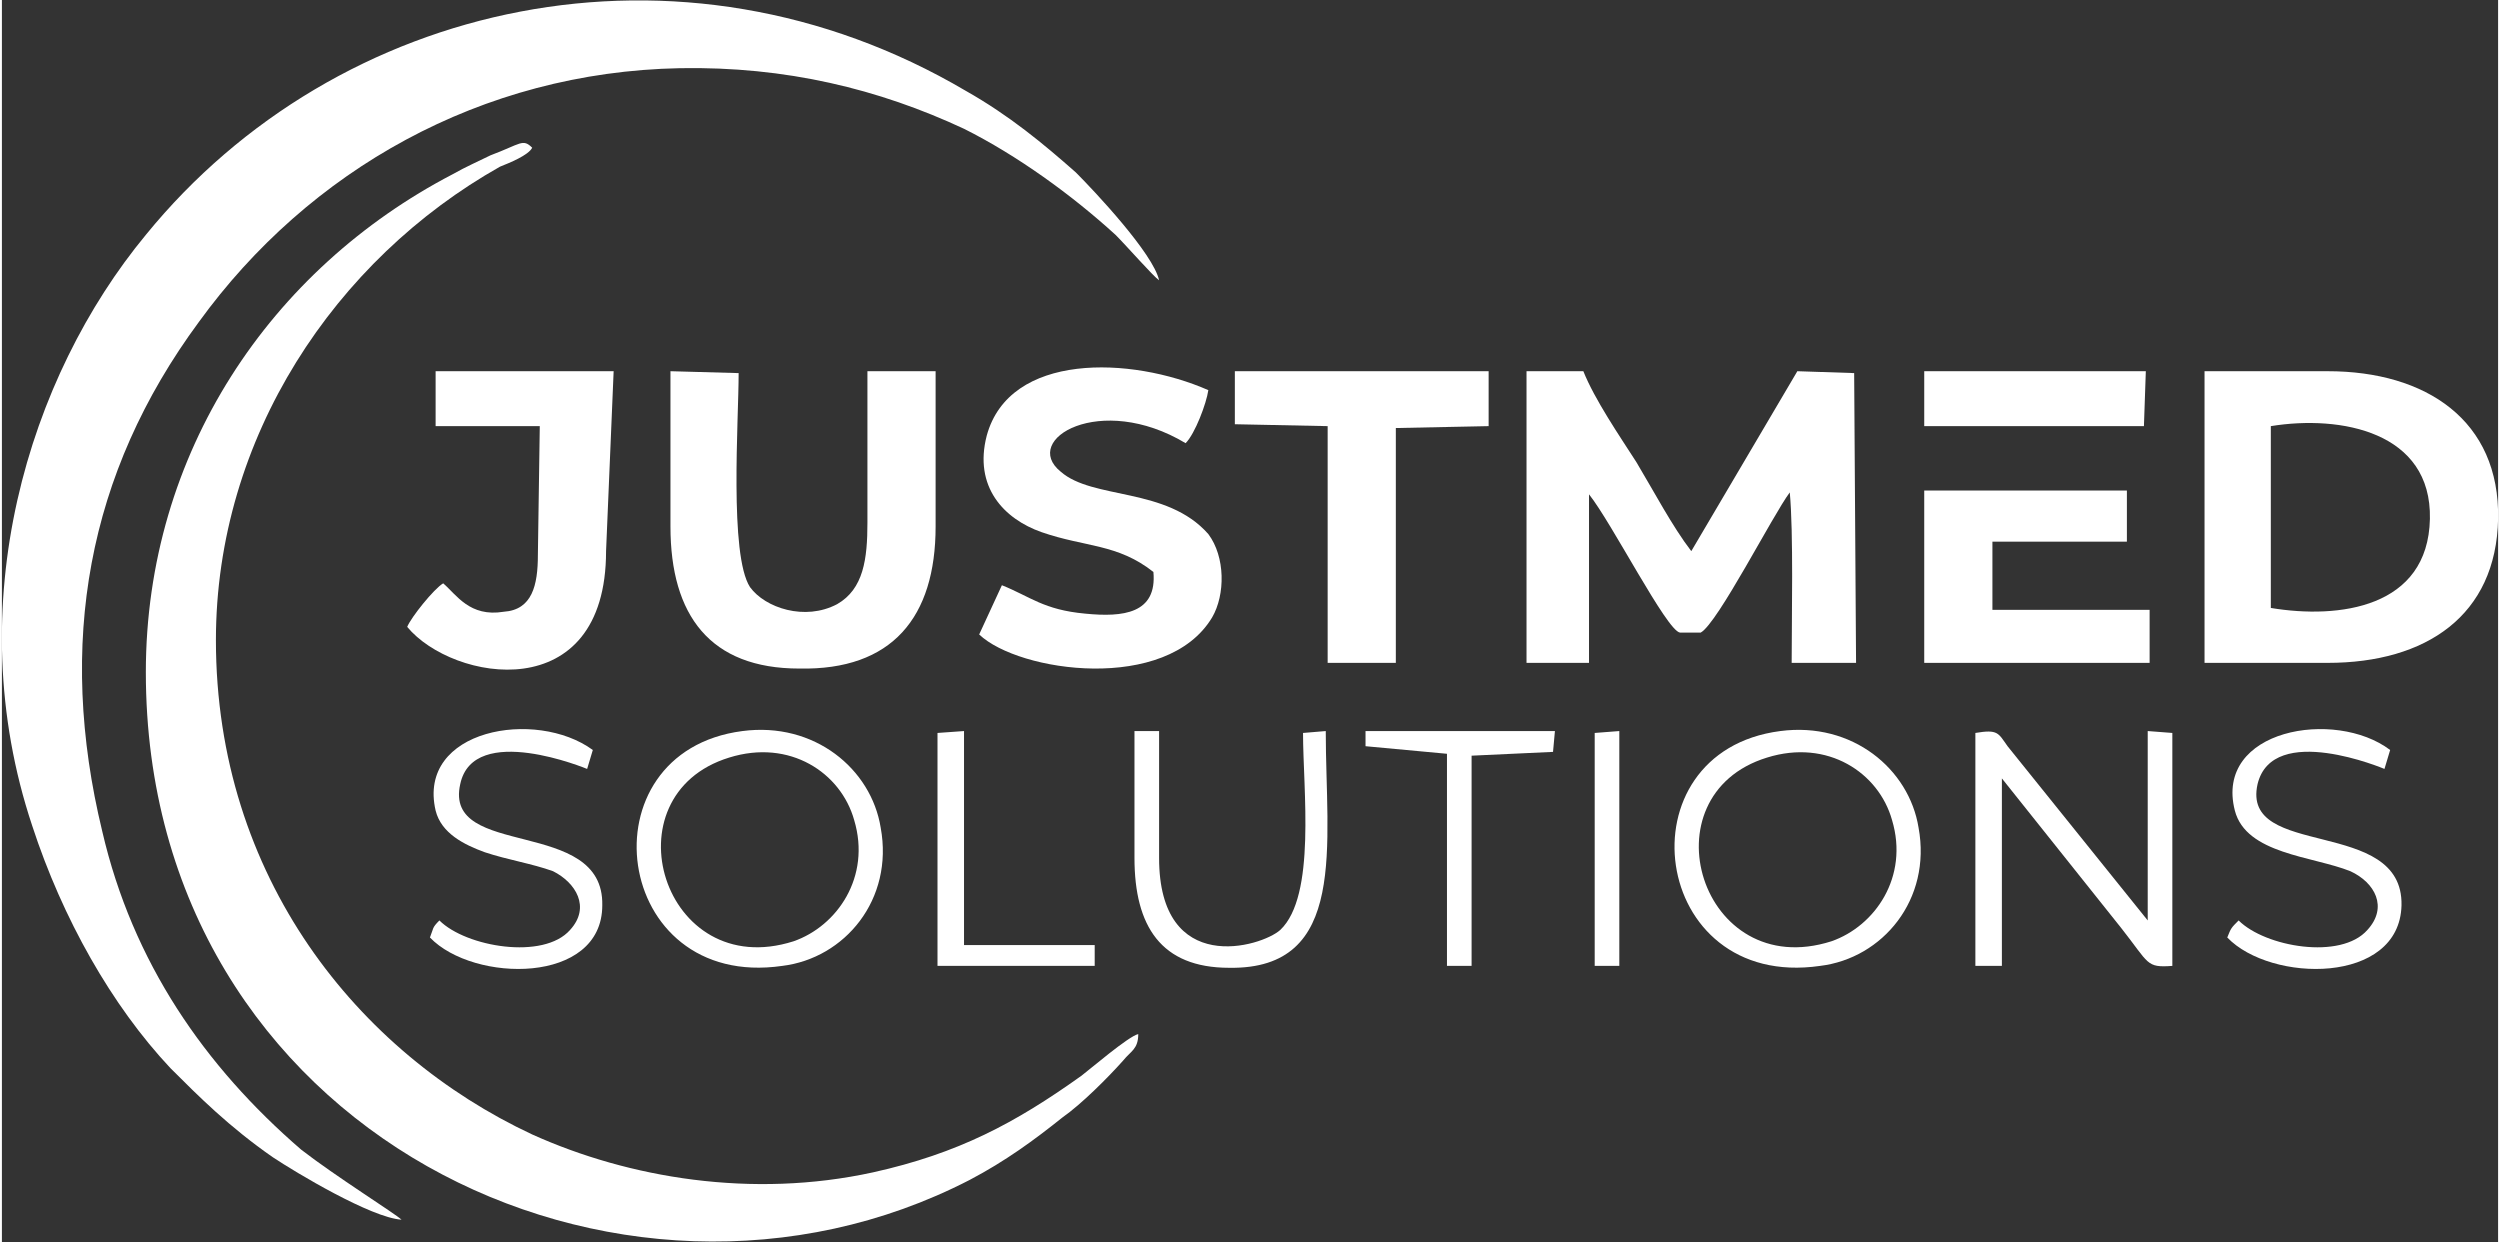
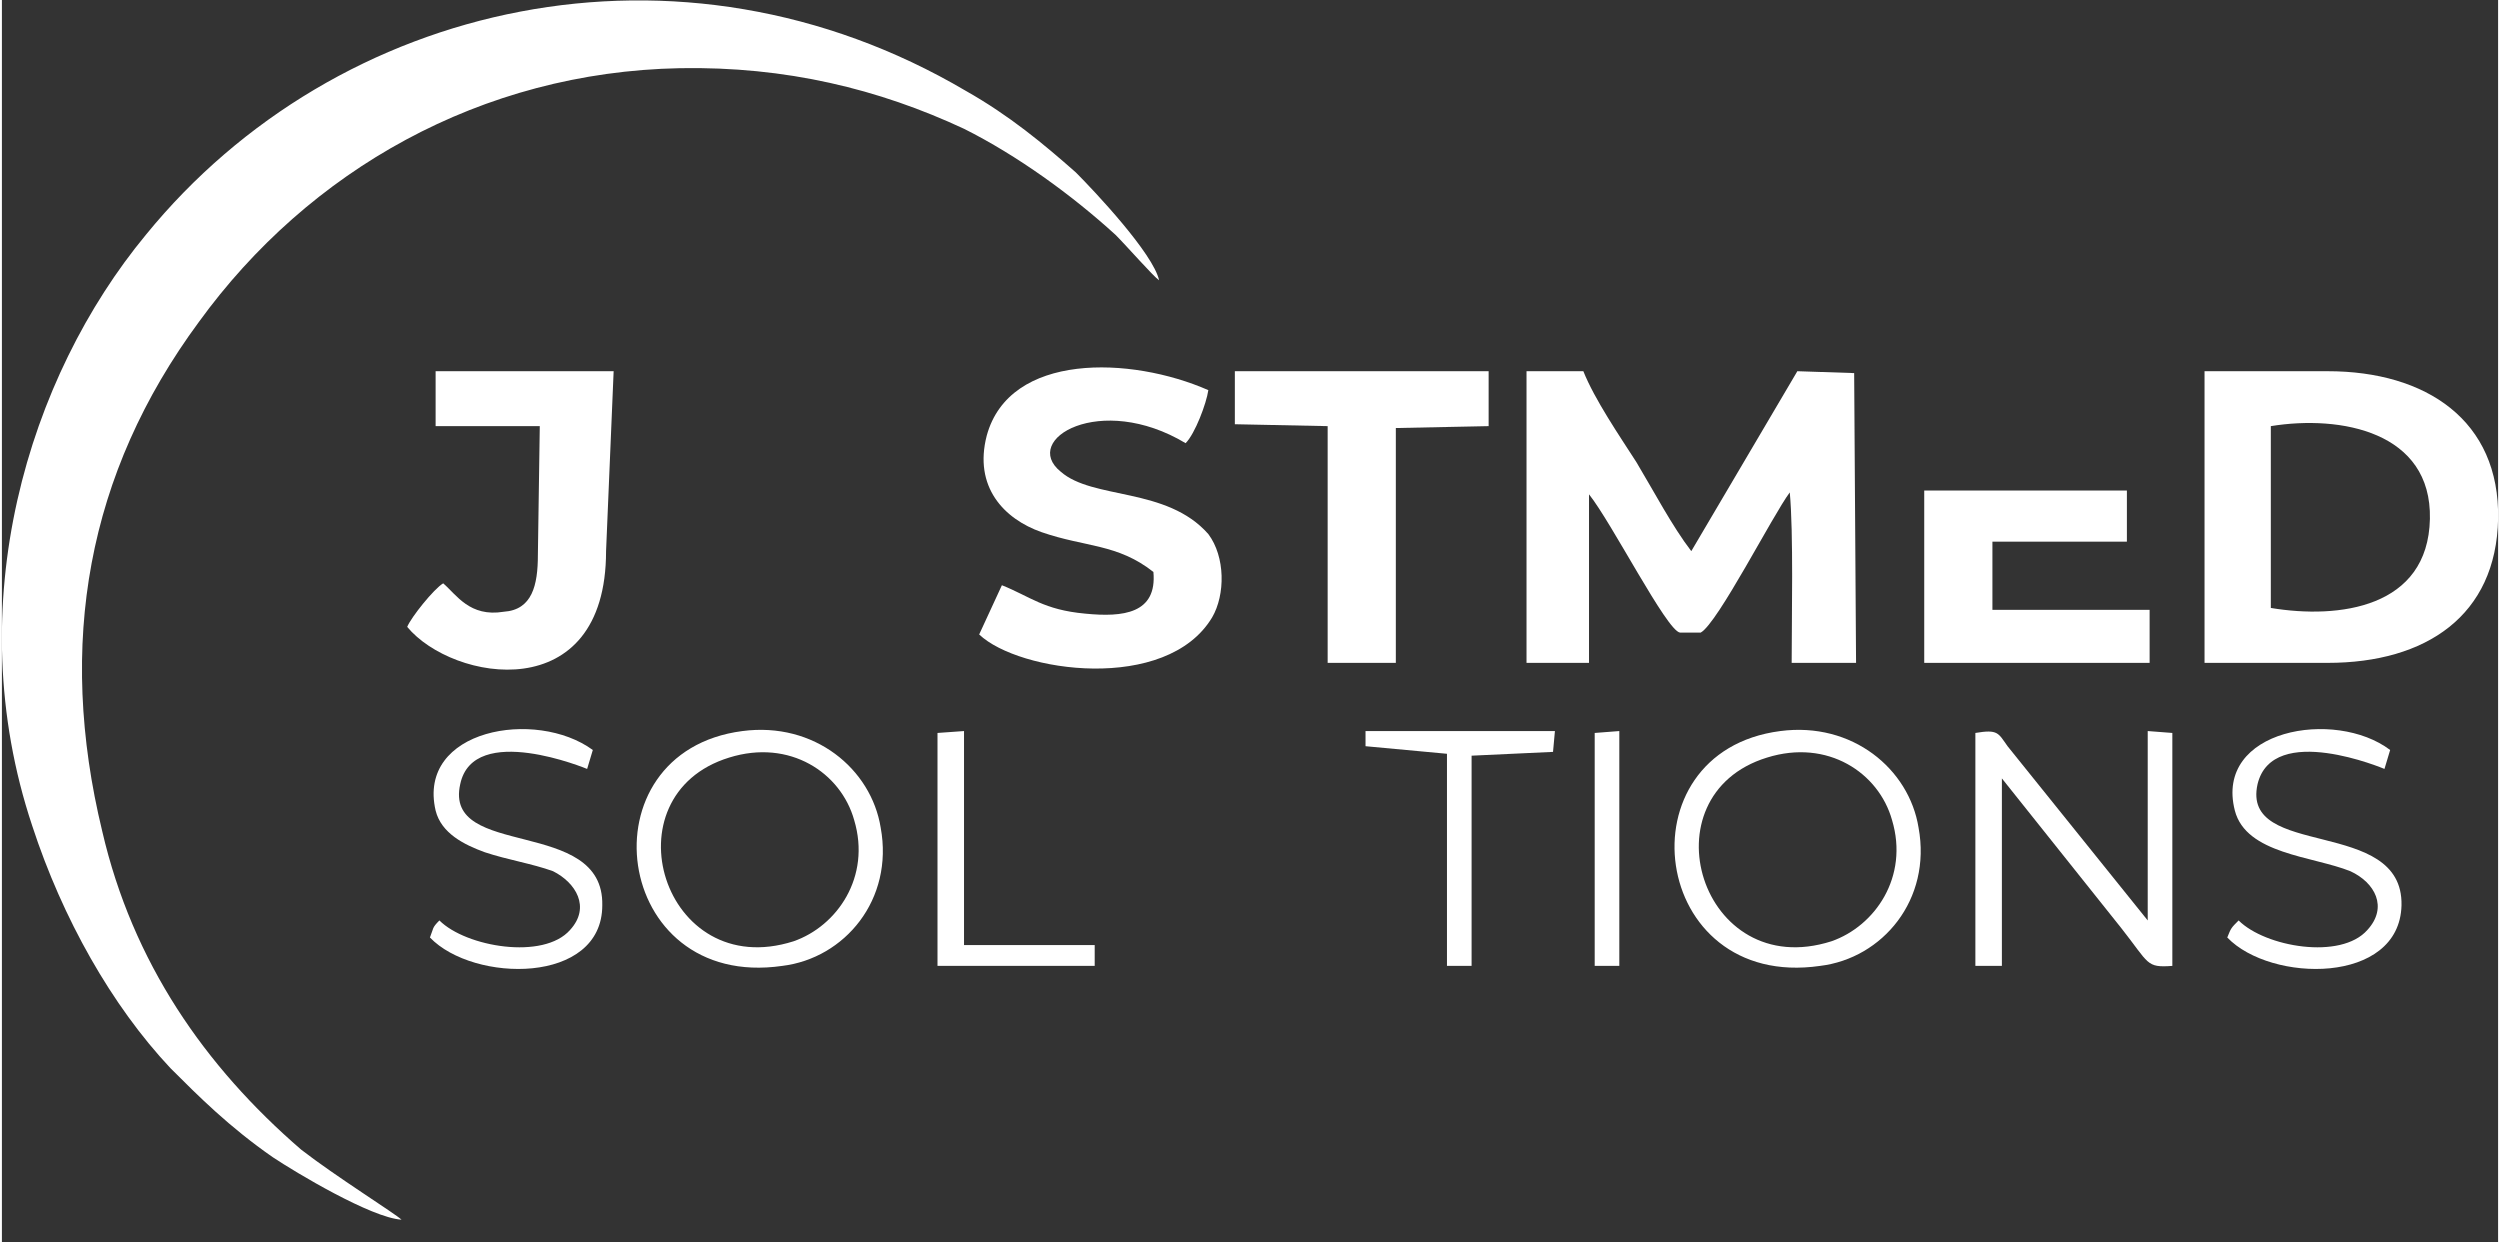
<svg xmlns="http://www.w3.org/2000/svg" xml:space="preserve" width="1318px" height="655px" version="1.1" style="shape-rendering:geometricPrecision; text-rendering:geometricPrecision; image-rendering:optimizeQuality; fill-rule:evenodd; clip-rule:evenodd" viewBox="0 0 1318 656">
  <rect x="0" y="0" width="1318" height="656" fill="#333333" stroke="none" />
  <defs>
    <style type="text/css">
   
    .fil0 {fill:white}
   
  </style>
  </defs>
  <g id="Layer_x0020_1">
    <path class="fil0" d="M1163 350l65 0c52,0 89,-25 90,-76 1,-52 -38,-78 -90,-78l-65 0 0 154zm119 -76c1,-46 -47,-55 -84,-49l0 96c36,6 83,0 84,-47z" />
    <path class="fil0" d="M805 350l33 0 0 -89c12,15 41,72 48,73l11 0c9,-5 38,-62 47,-74 2,21 1,67 1,90l34 0 -1 -153 -30 -1 -56 95c-10,-13 -20,-32 -29,-47 -9,-14 -22,-33 -28,-48l-30 0 0 154z" />
    <path class="fil0" d="M391 386c-85,11 -69,137 21,124 33,-4 59,-35 52,-73 -5,-31 -35,-56 -73,-51zm-7 14c-65,20 -35,119 34,97 23,-8 41,-34 32,-64 -7,-25 -34,-43 -66,-33z" />
    <path class="fil0" d="M939 386c-85,11 -69,137 21,124 33,-4 59,-35 52,-73 -5,-31 -35,-56 -73,-51zm-7 14c-65,20 -35,119 34,97 23,-8 41,-34 32,-64 -7,-25 -34,-43 -66,-33z" />
-     <polygon class="fil0" points="1078,225 1131,225 1132,196 1015,196 1015,225 " />
    <polygon class="fil0" points="1015,350 1134,350 1134,322 1051,322 1051,286 1122,286 1122,259 1015,259 " />
-     <path class="fil0" d="M353 278c0,47 21,75 68,75 49,1 72,-27 72,-75l0 -82 -36 0 0 80c0,19 -2,35 -16,43 -17,9 -38,2 -46,-9 -11,-17 -6,-88 -6,-113l-36 -1 0 82z" />
    <path class="fil0" d="M608 302c2,22 -16,24 -36,22 -22,-2 -29,-9 -44,-15l-12 26c21,20 99,31 123,-9 7,-12 7,-32 -2,-44 -22,-25 -61,-18 -78,-33 -21,-17 21,-42 66,-15 5,-5 11,-21 12,-28 -41,-18 -105,-20 -117,24 -7,27 9,44 29,51 23,8 40,6 59,21z" />
    <path class="fil0" d="M229 217l0 8 55 0 -1 68c0,16 -3,29 -18,30 -18,3 -25,-9 -32,-15 -5,3 -17,18 -19,23 24,29 105,43 105,-40l4 -95 -94 0 0 21z" />
    <polygon class="fil0" points="651,224 700,225 700,350 736,350 736,226 785,225 785,196 651,196 " />
    <path class="fil0" d="M1042 510l14 0 0 -99 63 79c15,19 13,21 27,20l0 -123 -13 -1 0 100 -74 -92c-5,-7 -5,-9 -17,-7l0 123z" />
-     <path class="fil0" d="M598 453c0,36 14,58 50,58 63,1 51,-65 51,-125l-12 1c0,30 7,86 -12,104 -10,9 -64,25 -64,-38l0 -67 -13 0 0 67z" />
    <path class="fil0" d="M1181 486c-4,4 -4,4 -6,9 23,24 91,25 92,-17 1,-47 -85,-24 -76,-64 8,-33 67,-8 67,-8l3 -10c-29,-22 -93,-11 -82,32 6,23 41,24 61,32 13,6 20,19 9,31 -14,16 -54,9 -68,-5z" />
    <path class="fil0" d="M231 486c-4,4 -3,4 -5,9 23,24 91,25 91,-17 1,-47 -84,-24 -75,-64 7,-33 67,-8 67,-8l3 -10c-30,-22 -93,-11 -83,32 3,12 15,18 26,22 12,4 25,6 36,10 12,6 20,19 9,31 -14,16 -55,9 -69,-5z" />
    <polygon class="fil0" points="720,394 763,398 763,510 776,510 776,399 819,397 820,386 720,386 " />
    <polygon class="fil0" points="494,510 501,510 570,510 577,510 577,499 508,499 508,386 494,387 " />
    <polygon class="fil0" points="841,510 848,510 854,510 854,386 841,387 " />
    <path class="fil0" d="M211 644c-3,-3 -35,-23 -53,-37 -51,-44 -89,-99 -105,-168 -24,-99 -8,-189 51,-269 58,-80 149,-132 254,-134 56,-1 105,11 150,32 28,14 57,35 80,56 6,6 20,22 23,24 -3,-14 -34,-47 -44,-57 -17,-15 -35,-30 -58,-43 -151,-89 -332,-48 -433,76 -62,75 -99,195 -60,312 16,49 42,95 73,128 15,15 31,31 54,47 12,8 52,32 68,33z" />
-     <path class="fil0" d="M76 355c0,243 251,363 435,268 19,-10 34,-21 49,-33 10,-7 24,-21 32,-30 4,-5 8,-6 8,-14 -5,1 -26,19 -30,22 -35,25 -65,41 -110,51 -64,14 -129,3 -180,-20 -92,-43 -167,-136 -167,-261 0,-107 63,-201 150,-250 5,-2 15,-6 17,-10 -5,-5 -6,-2 -22,4 -6,3 -13,6 -20,10 -96,50 -162,147 -162,263z" />
  </g>
</svg>